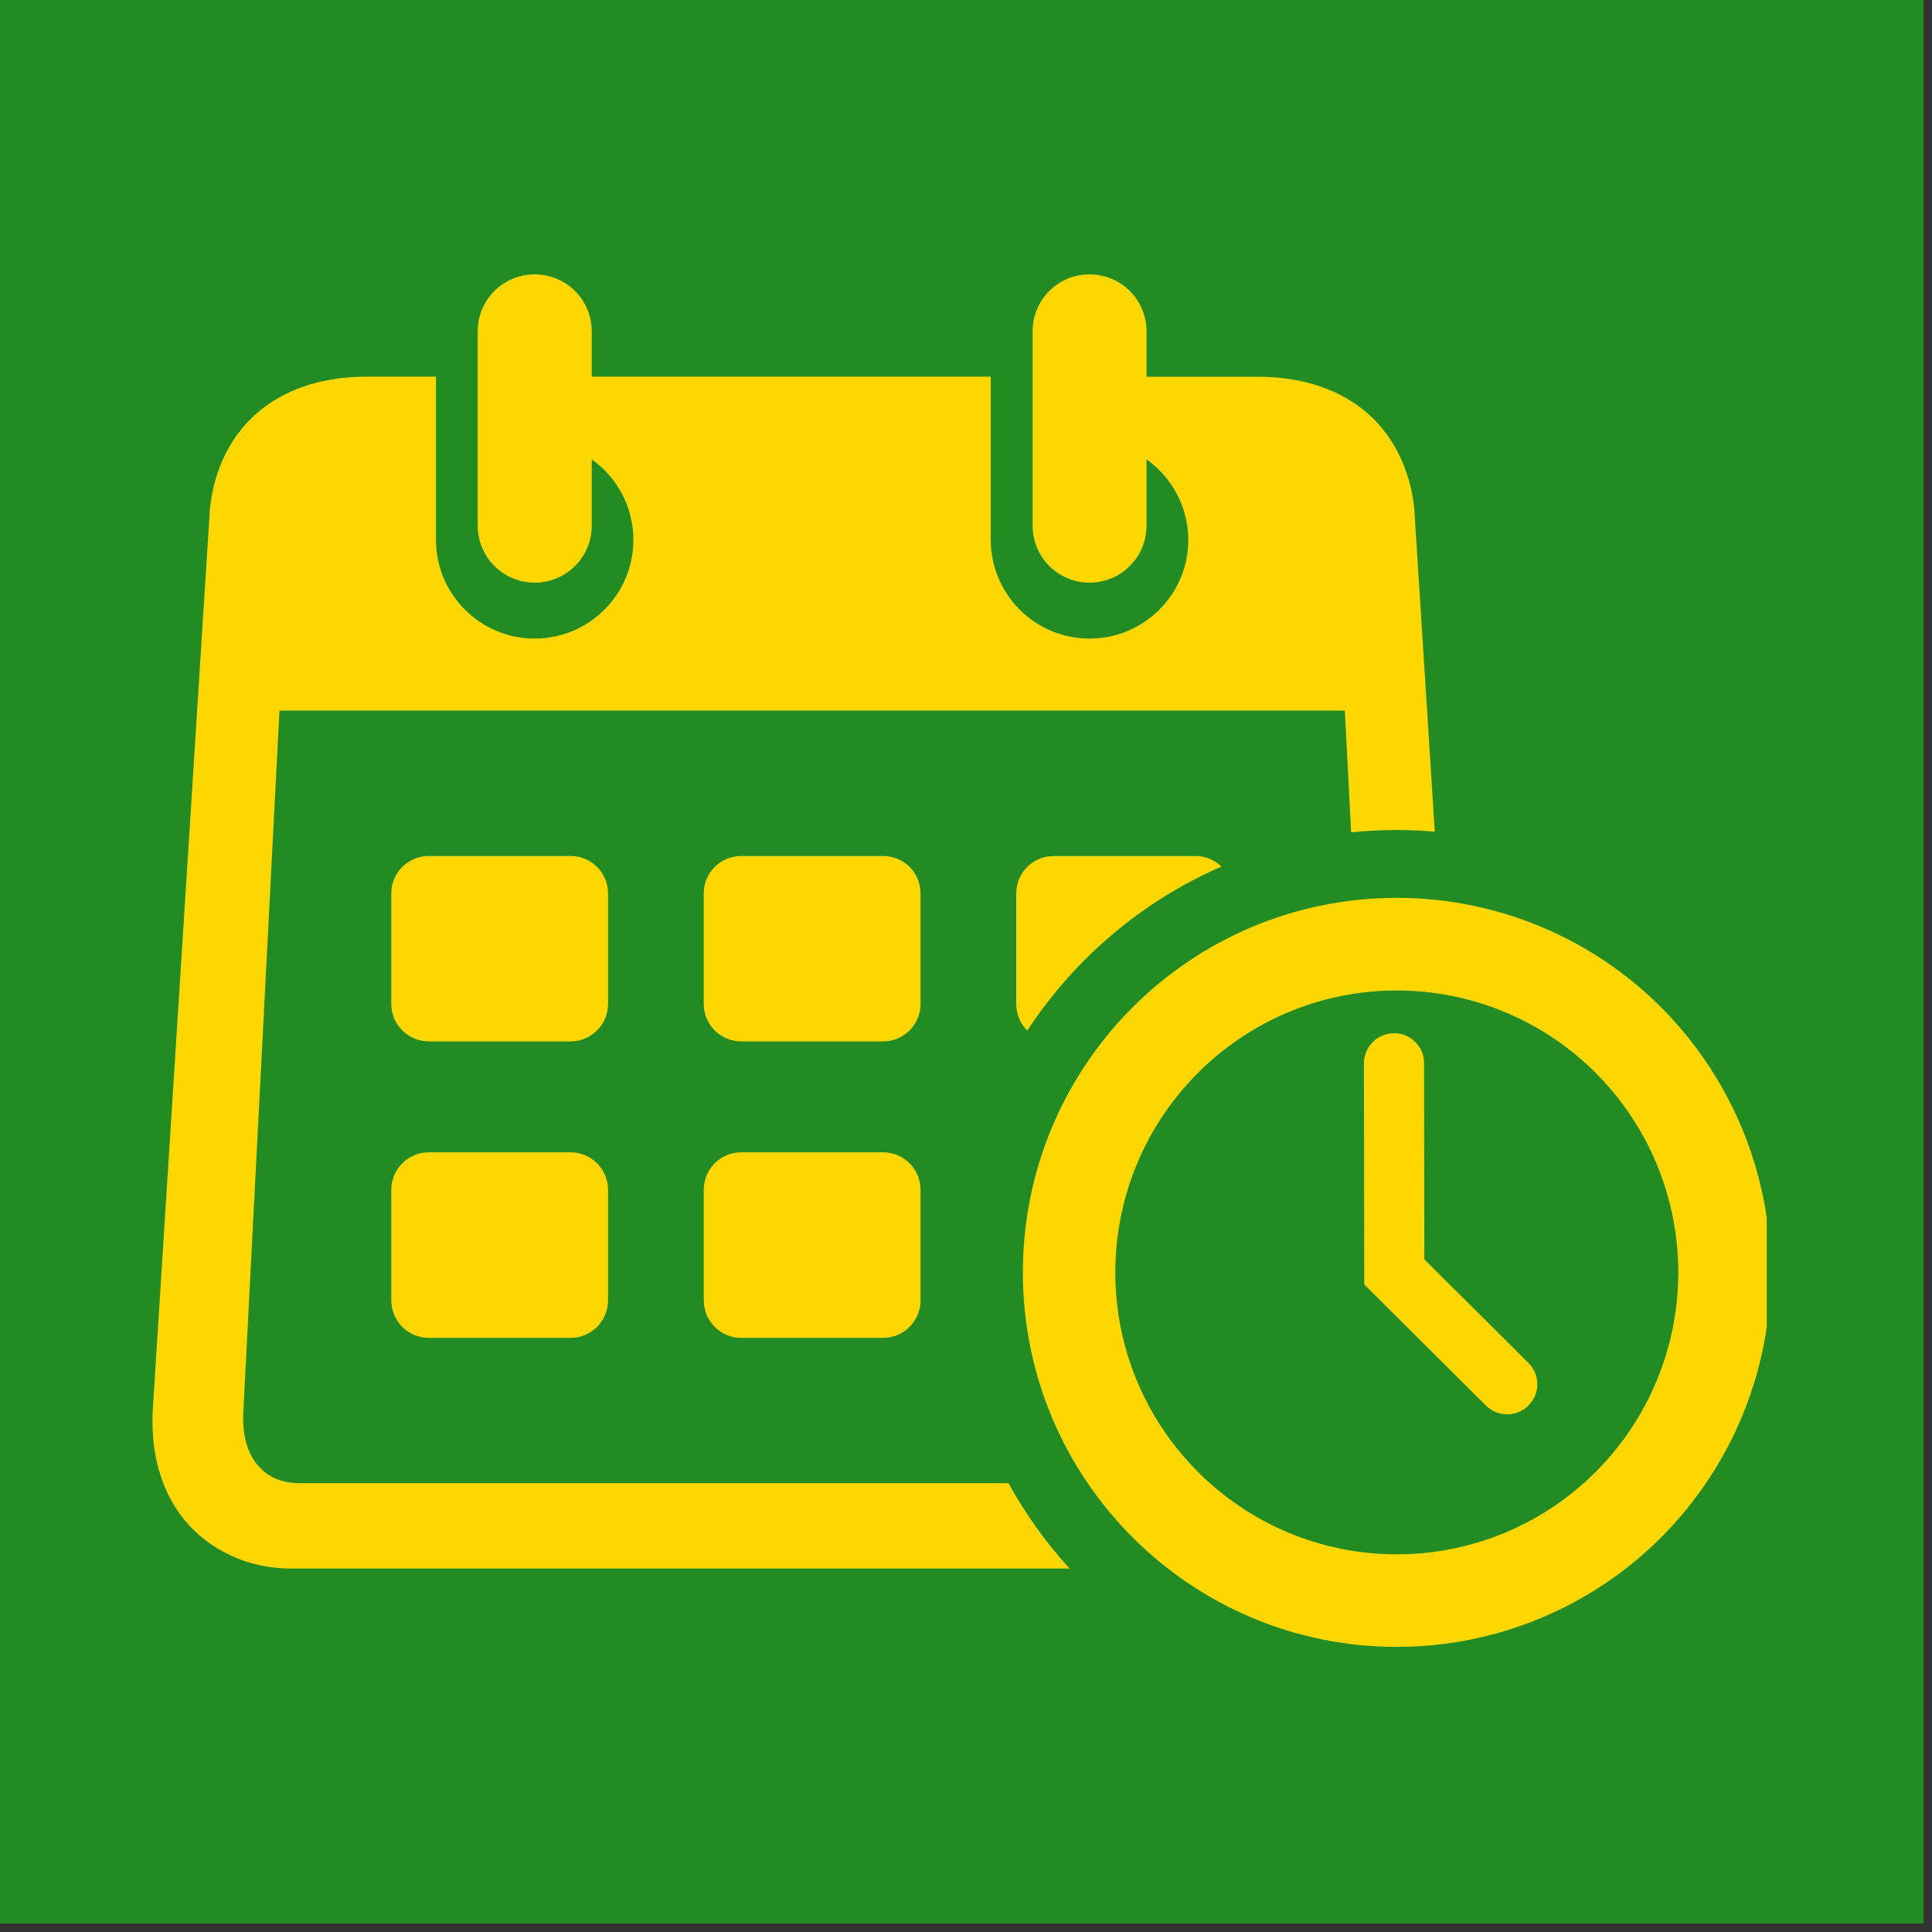
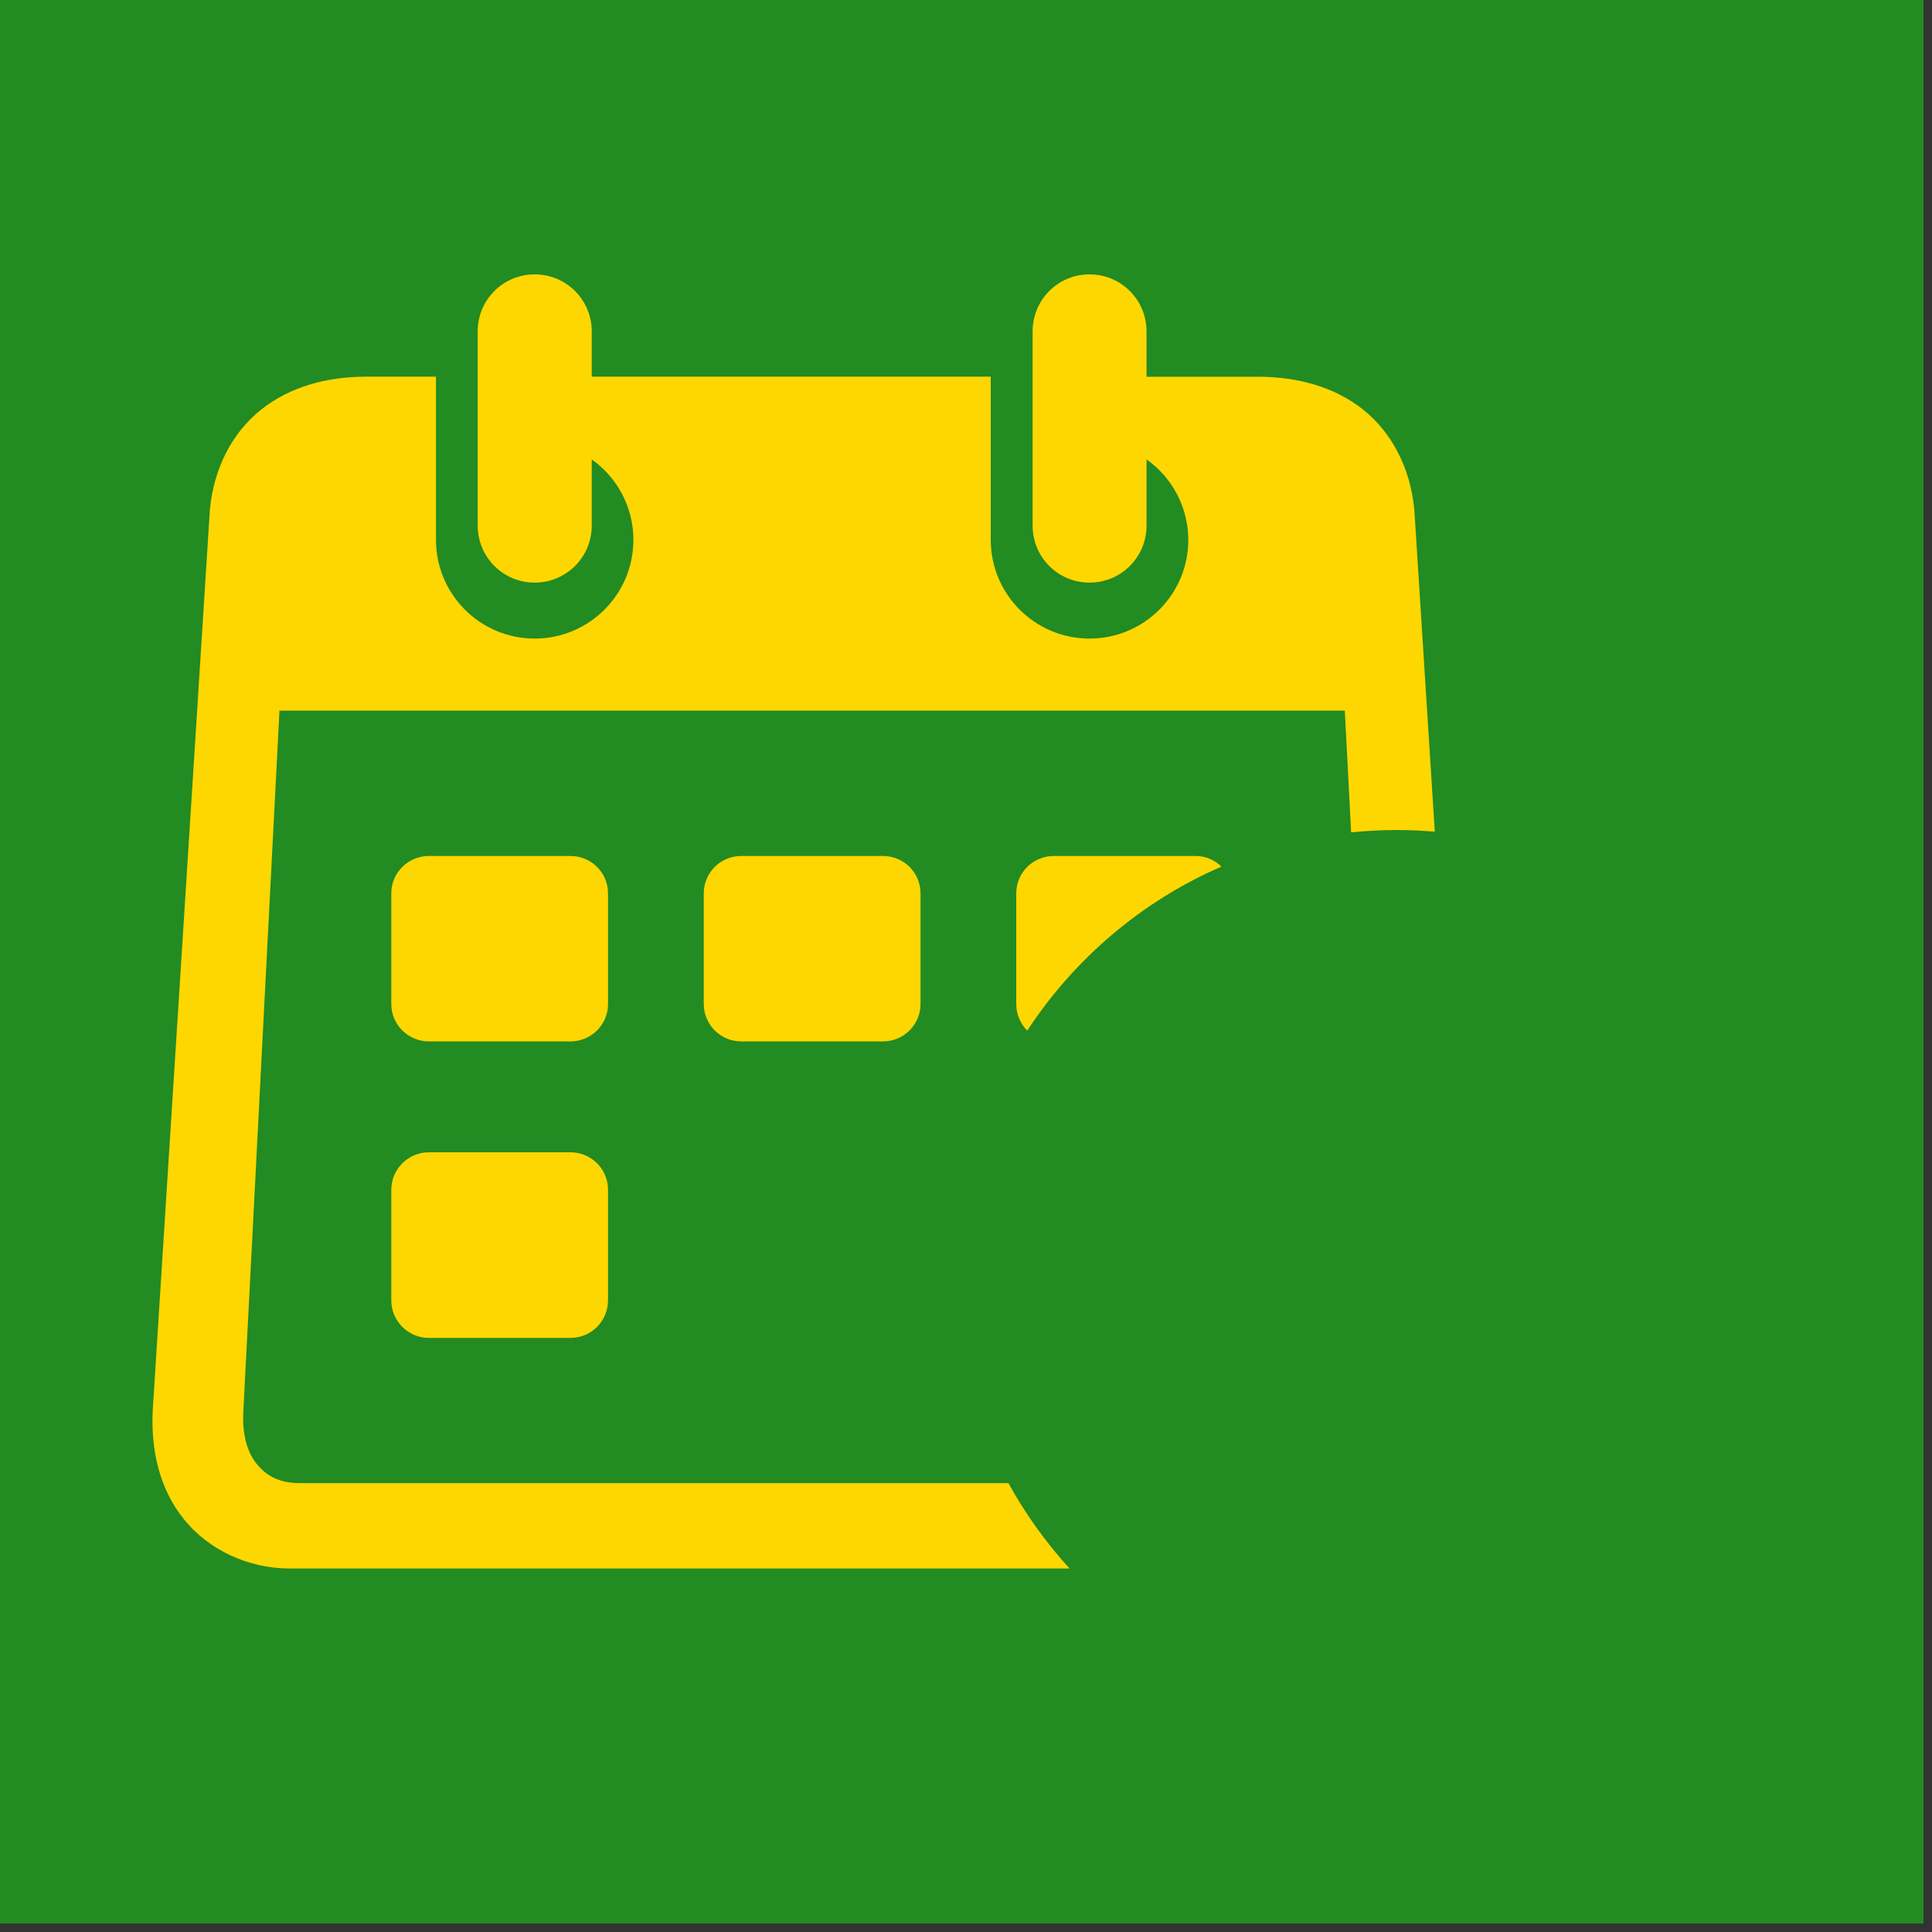
<svg xmlns="http://www.w3.org/2000/svg" width="150" zoomAndPan="magnify" viewBox="0 0 112.5 112.5" height="150" preserveAspectRatio="xMidYMid meet" version="1.0">
  <rect x="0" y="0" width="112.5" height="112.5" fill="#333333" stroke="none" />
  <defs>
    <clipPath id="e4ac478368">
      <path d="M 0 0 L 112.004 0 L 112.004 112.004 L 0 112.004 Z M 0 0 " clip-rule="nonzero" />
    </clipPath>
    <clipPath id="28dfd17343">
      <path d="M 8.793 15.637 L 84 15.637 L 84 92 L 8.793 92 Z M 8.793 15.637 " clip-rule="nonzero" />
    </clipPath>
    <clipPath id="2570a25d1e">
-       <path d="M 59 52 L 102.875 52 L 102.875 96 L 59 96 Z M 59 52 " clip-rule="nonzero" />
-     </clipPath>
+       </clipPath>
  </defs>
  <g clip-path="url(#e4ac478368)">
-     <path fill="#ffffff" d="M 0 0 L 112.004 0 L 112.004 112.004 L 0 112.004 Z M 0 0 " fill-opacity="1" fill-rule="nonzero" />
    <path fill="#228b22" d="M 0 0 L 112.004 0 L 112.004 112.004 L 0 112.004 Z M 0 0 " fill-opacity="1" fill-rule="nonzero" />
  </g>
  <g clip-path="url(#28dfd17343)">
    <path fill="#ffd700" d="M 31.133 15.977 C 29.301 15.977 27.816 17.453 27.816 19.297 L 27.816 30.605 C 27.816 32.445 29.301 33.926 31.133 33.926 C 32.973 33.926 34.457 32.445 34.457 30.605 L 34.457 26.75 C 35.973 27.824 36.883 29.566 36.883 31.434 C 36.883 34.609 34.309 37.184 31.133 37.184 C 27.961 37.184 25.387 34.609 25.387 31.434 L 25.387 21.934 L 21.316 21.934 C 19.055 21.934 16.895 22.508 15.211 23.848 C 13.516 25.191 12.449 27.277 12.223 29.66 L 8.902 81.988 C 8.754 84.398 9.289 86.719 10.719 88.477 C 12.145 90.234 14.41 91.336 16.914 91.336 L 62.281 91.336 C 60.91 89.824 59.703 88.16 58.723 86.363 L 17.477 86.363 C 16.254 86.363 15.512 85.938 14.953 85.25 C 14.395 84.566 14.098 83.531 14.168 82.211 L 16.273 41.379 L 78.309 41.379 L 78.676 48.469 C 79.551 48.379 80.441 48.332 81.34 48.332 C 82.074 48.332 82.812 48.371 83.547 48.426 L 82.355 29.66 C 82.125 27.277 81.062 25.195 79.371 23.848 C 77.684 22.512 75.527 21.938 73.262 21.938 L 66.762 21.938 L 66.762 19.297 C 66.762 17.457 65.281 15.977 63.441 15.977 C 61.605 15.977 60.129 17.457 60.129 19.297 L 60.129 30.605 C 60.129 32.445 61.605 33.926 63.441 33.926 C 65.281 33.926 66.762 32.445 66.762 30.605 L 66.762 26.75 C 68.281 27.824 69.188 29.566 69.195 31.434 C 69.195 34.609 66.621 37.184 63.441 37.184 C 60.266 37.184 57.691 34.609 57.691 31.434 L 57.691 21.934 L 34.457 21.934 L 34.457 19.297 C 34.457 17.457 32.973 15.977 31.133 15.977 Z M 31.133 15.977 " fill-opacity="1" fill-rule="evenodd" />
  </g>
  <g clip-path="url(#2570a25d1e)">
-     <path fill="#ffd700" d="M 81.34 52.281 C 69.312 52.281 59.562 62.043 59.562 74.094 C 59.562 86.133 69.312 95.898 81.34 95.898 C 87.113 95.898 92.656 93.605 96.734 89.516 C 100.816 85.422 103.113 79.879 103.113 74.094 C 103.113 68.309 100.812 62.758 96.734 58.664 C 92.656 54.578 87.113 52.281 81.34 52.281 Z M 81.34 57.676 C 85.684 57.676 89.855 59.406 92.926 62.484 C 96 65.566 97.727 69.734 97.727 74.094 C 97.727 78.445 96 82.621 92.926 85.699 C 89.855 88.781 85.684 90.508 81.34 90.508 C 72.285 90.508 64.945 83.156 64.945 74.094 C 64.949 65.023 72.285 57.676 81.34 57.676 Z M 81.34 57.676 " fill-opacity="1" fill-rule="evenodd" />
-   </g>
+     </g>
  <path fill="#ffd700" d="M 24.977 49.844 L 33.219 49.844 C 34.43 49.844 35.406 50.812 35.406 52.023 L 35.406 58.461 C 35.406 59.668 34.43 60.641 33.219 60.641 L 24.977 60.641 C 23.766 60.641 22.785 59.668 22.785 58.461 L 22.785 52.023 C 22.785 50.812 23.766 49.844 24.977 49.844 Z M 24.977 49.844 " fill-opacity="1" fill-rule="evenodd" />
  <path fill="#ffd700" d="M 43.168 49.844 L 51.414 49.844 C 52.625 49.844 53.602 50.812 53.602 52.023 L 53.602 58.461 C 53.602 59.668 52.625 60.641 51.414 60.641 L 43.168 60.641 C 41.957 60.641 40.98 59.668 40.98 58.461 L 40.98 52.023 C 40.98 50.812 41.957 49.844 43.168 49.844 Z M 43.168 49.844 " fill-opacity="1" fill-rule="evenodd" />
  <path fill="#ffd700" d="M 61.363 49.844 C 60.152 49.844 59.176 50.812 59.176 52.023 L 59.176 58.461 C 59.176 59.062 59.422 59.617 59.816 60.012 C 62.566 55.82 66.492 52.473 71.125 50.461 C 70.734 50.078 70.199 49.844 69.609 49.844 Z M 61.363 49.844 " fill-opacity="1" fill-rule="evenodd" />
  <path fill="#ffd700" d="M 24.977 67.098 L 33.219 67.098 C 34.43 67.098 35.406 68.074 35.406 69.285 L 35.406 75.715 C 35.406 76.926 34.43 77.906 33.219 77.906 L 24.977 77.906 C 23.766 77.906 22.785 76.926 22.785 75.715 L 22.785 69.285 C 22.785 68.074 23.766 67.098 24.977 67.098 Z M 24.977 67.098 " fill-opacity="1" fill-rule="evenodd" />
-   <path fill="#ffd700" d="M 43.168 67.098 L 51.414 67.098 C 52.625 67.098 53.602 68.074 53.602 69.285 L 53.602 75.715 C 53.602 76.926 52.625 77.906 51.414 77.906 L 43.168 77.906 C 41.957 77.906 40.98 76.926 40.98 75.715 L 40.98 69.285 C 40.98 68.074 41.957 67.098 43.168 67.098 Z M 43.168 67.098 " fill-opacity="1" fill-rule="evenodd" />
-   <path fill="#ffd700" d="M 81.148 60.164 C 80.18 60.18 79.41 60.977 79.422 61.941 L 79.441 74.793 L 86.508 81.828 C 87.191 82.527 88.324 82.535 89.012 81.832 C 89.703 81.137 89.684 80.012 88.973 79.336 L 82.938 73.332 L 82.922 61.934 C 82.938 60.949 82.133 60.148 81.148 60.164 Z M 81.148 60.164 " fill-opacity="1" fill-rule="nonzero" />
</svg>